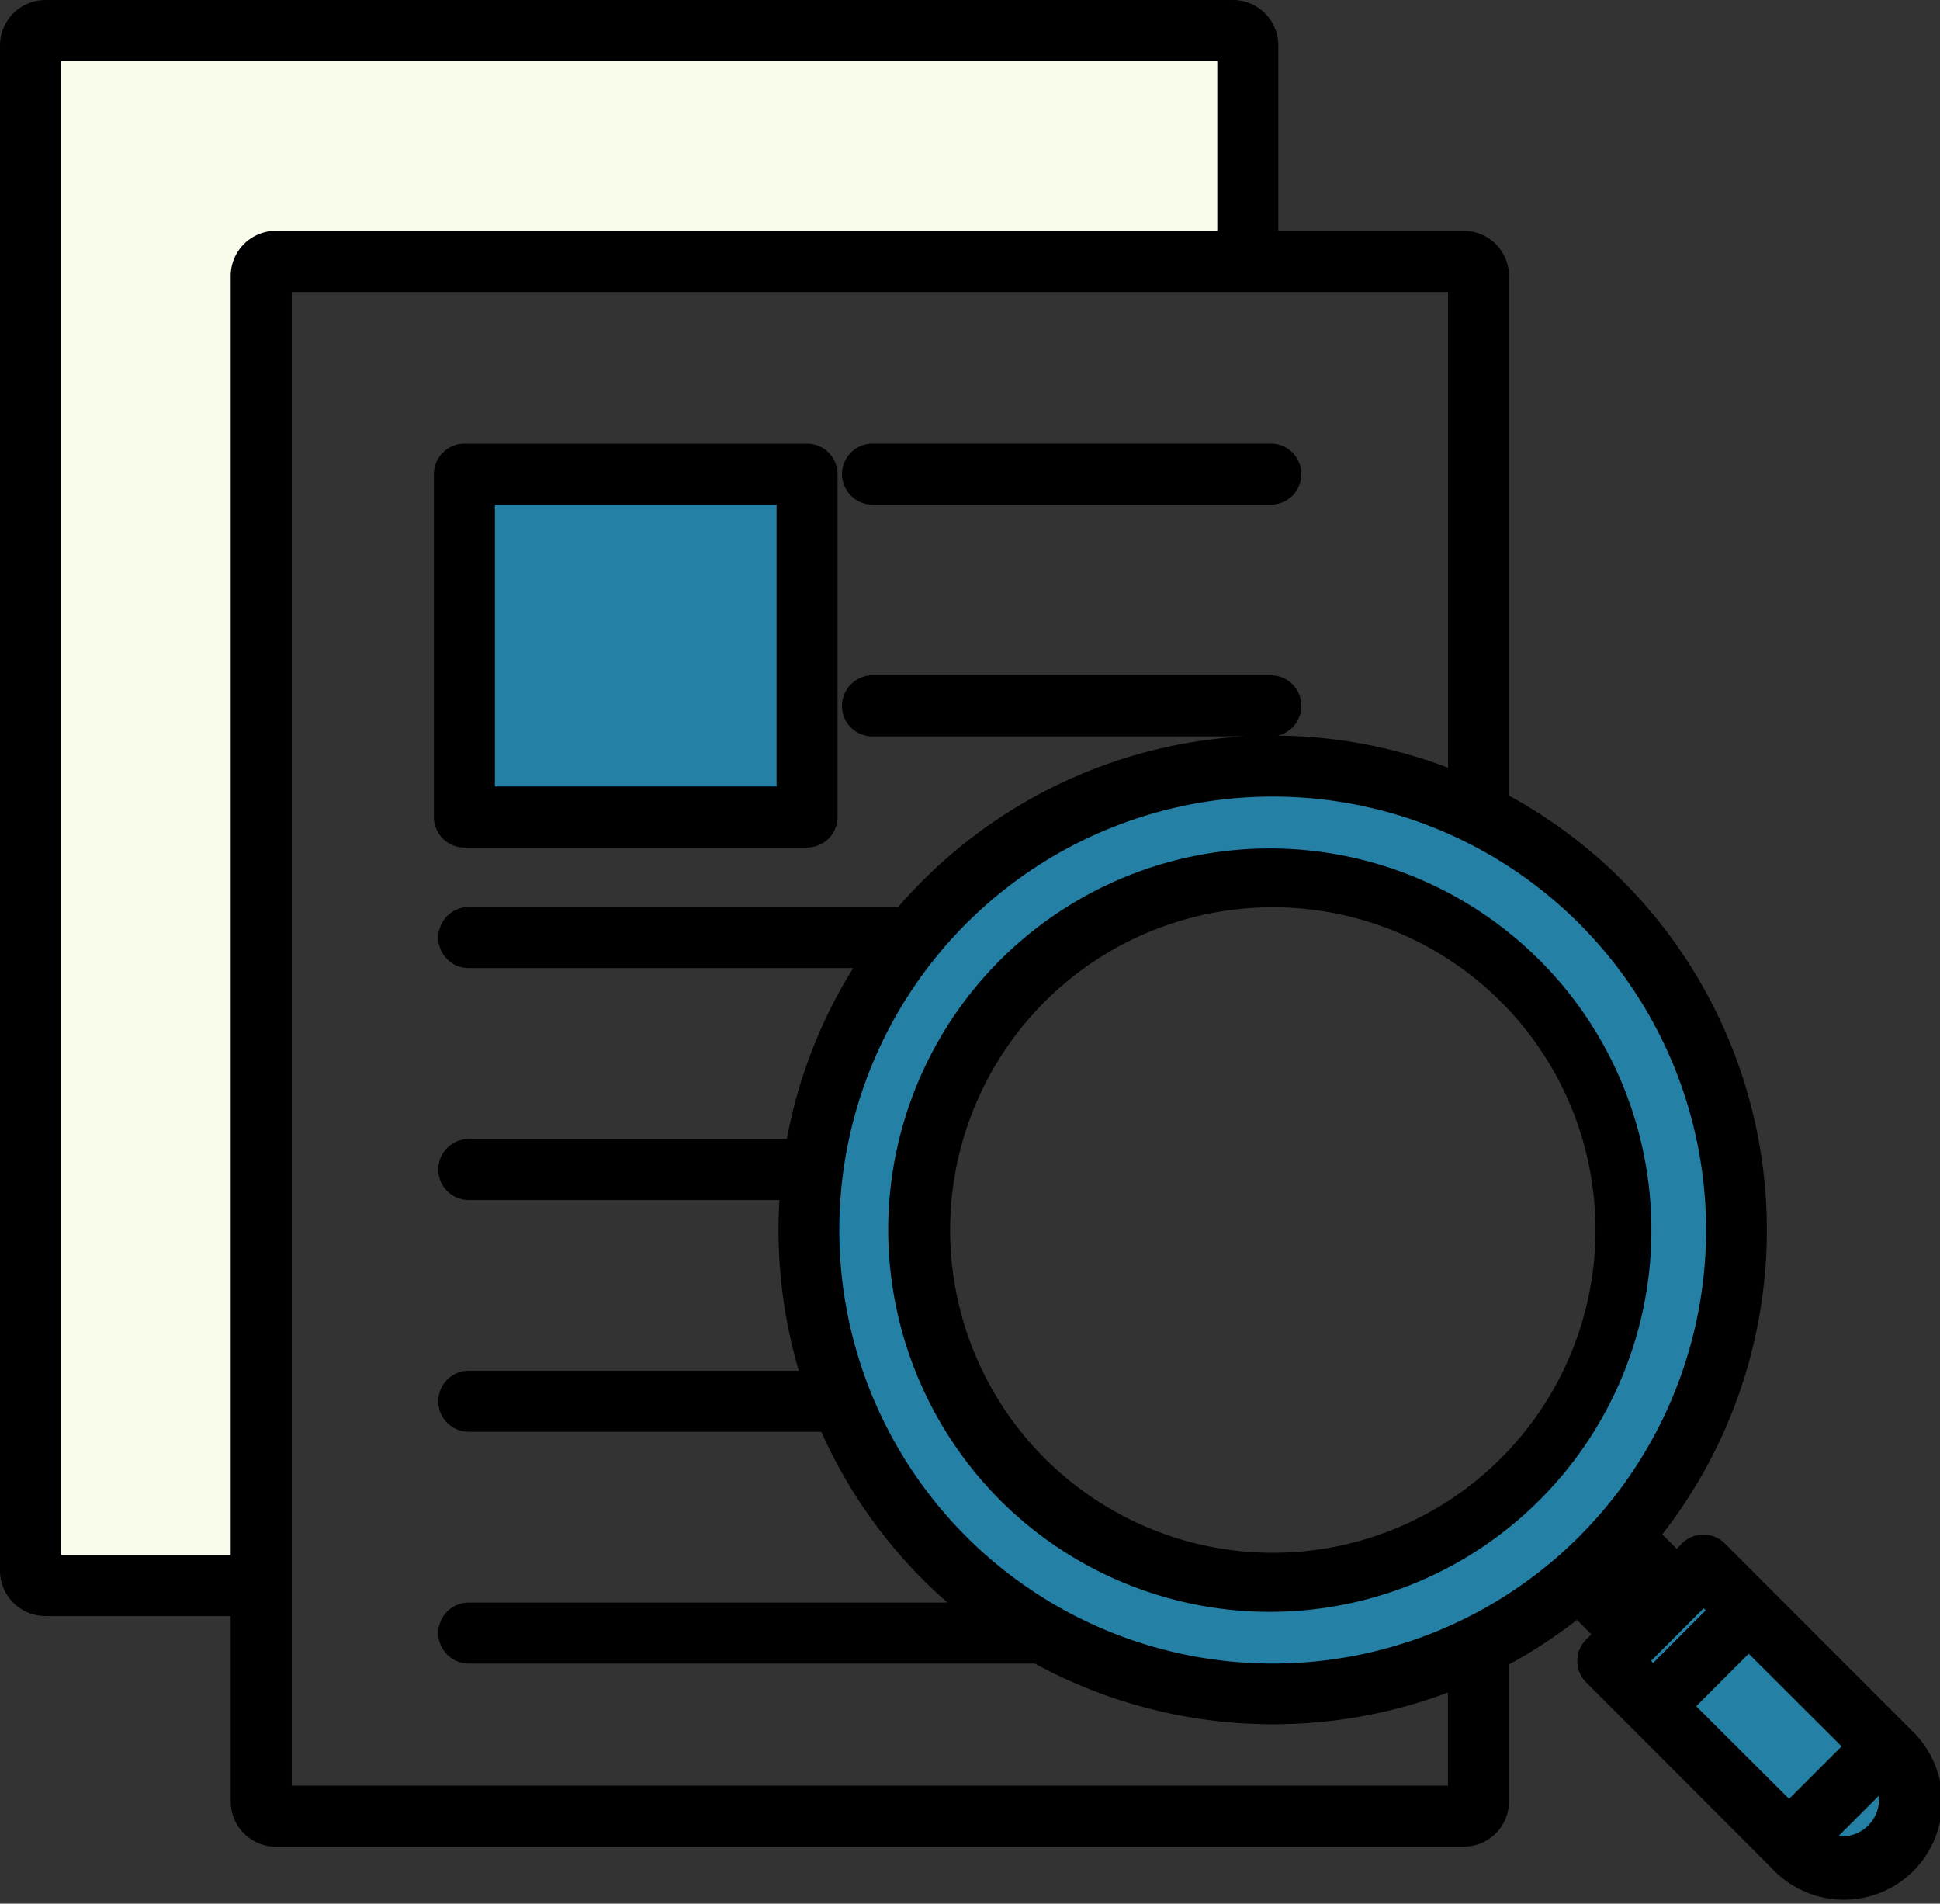
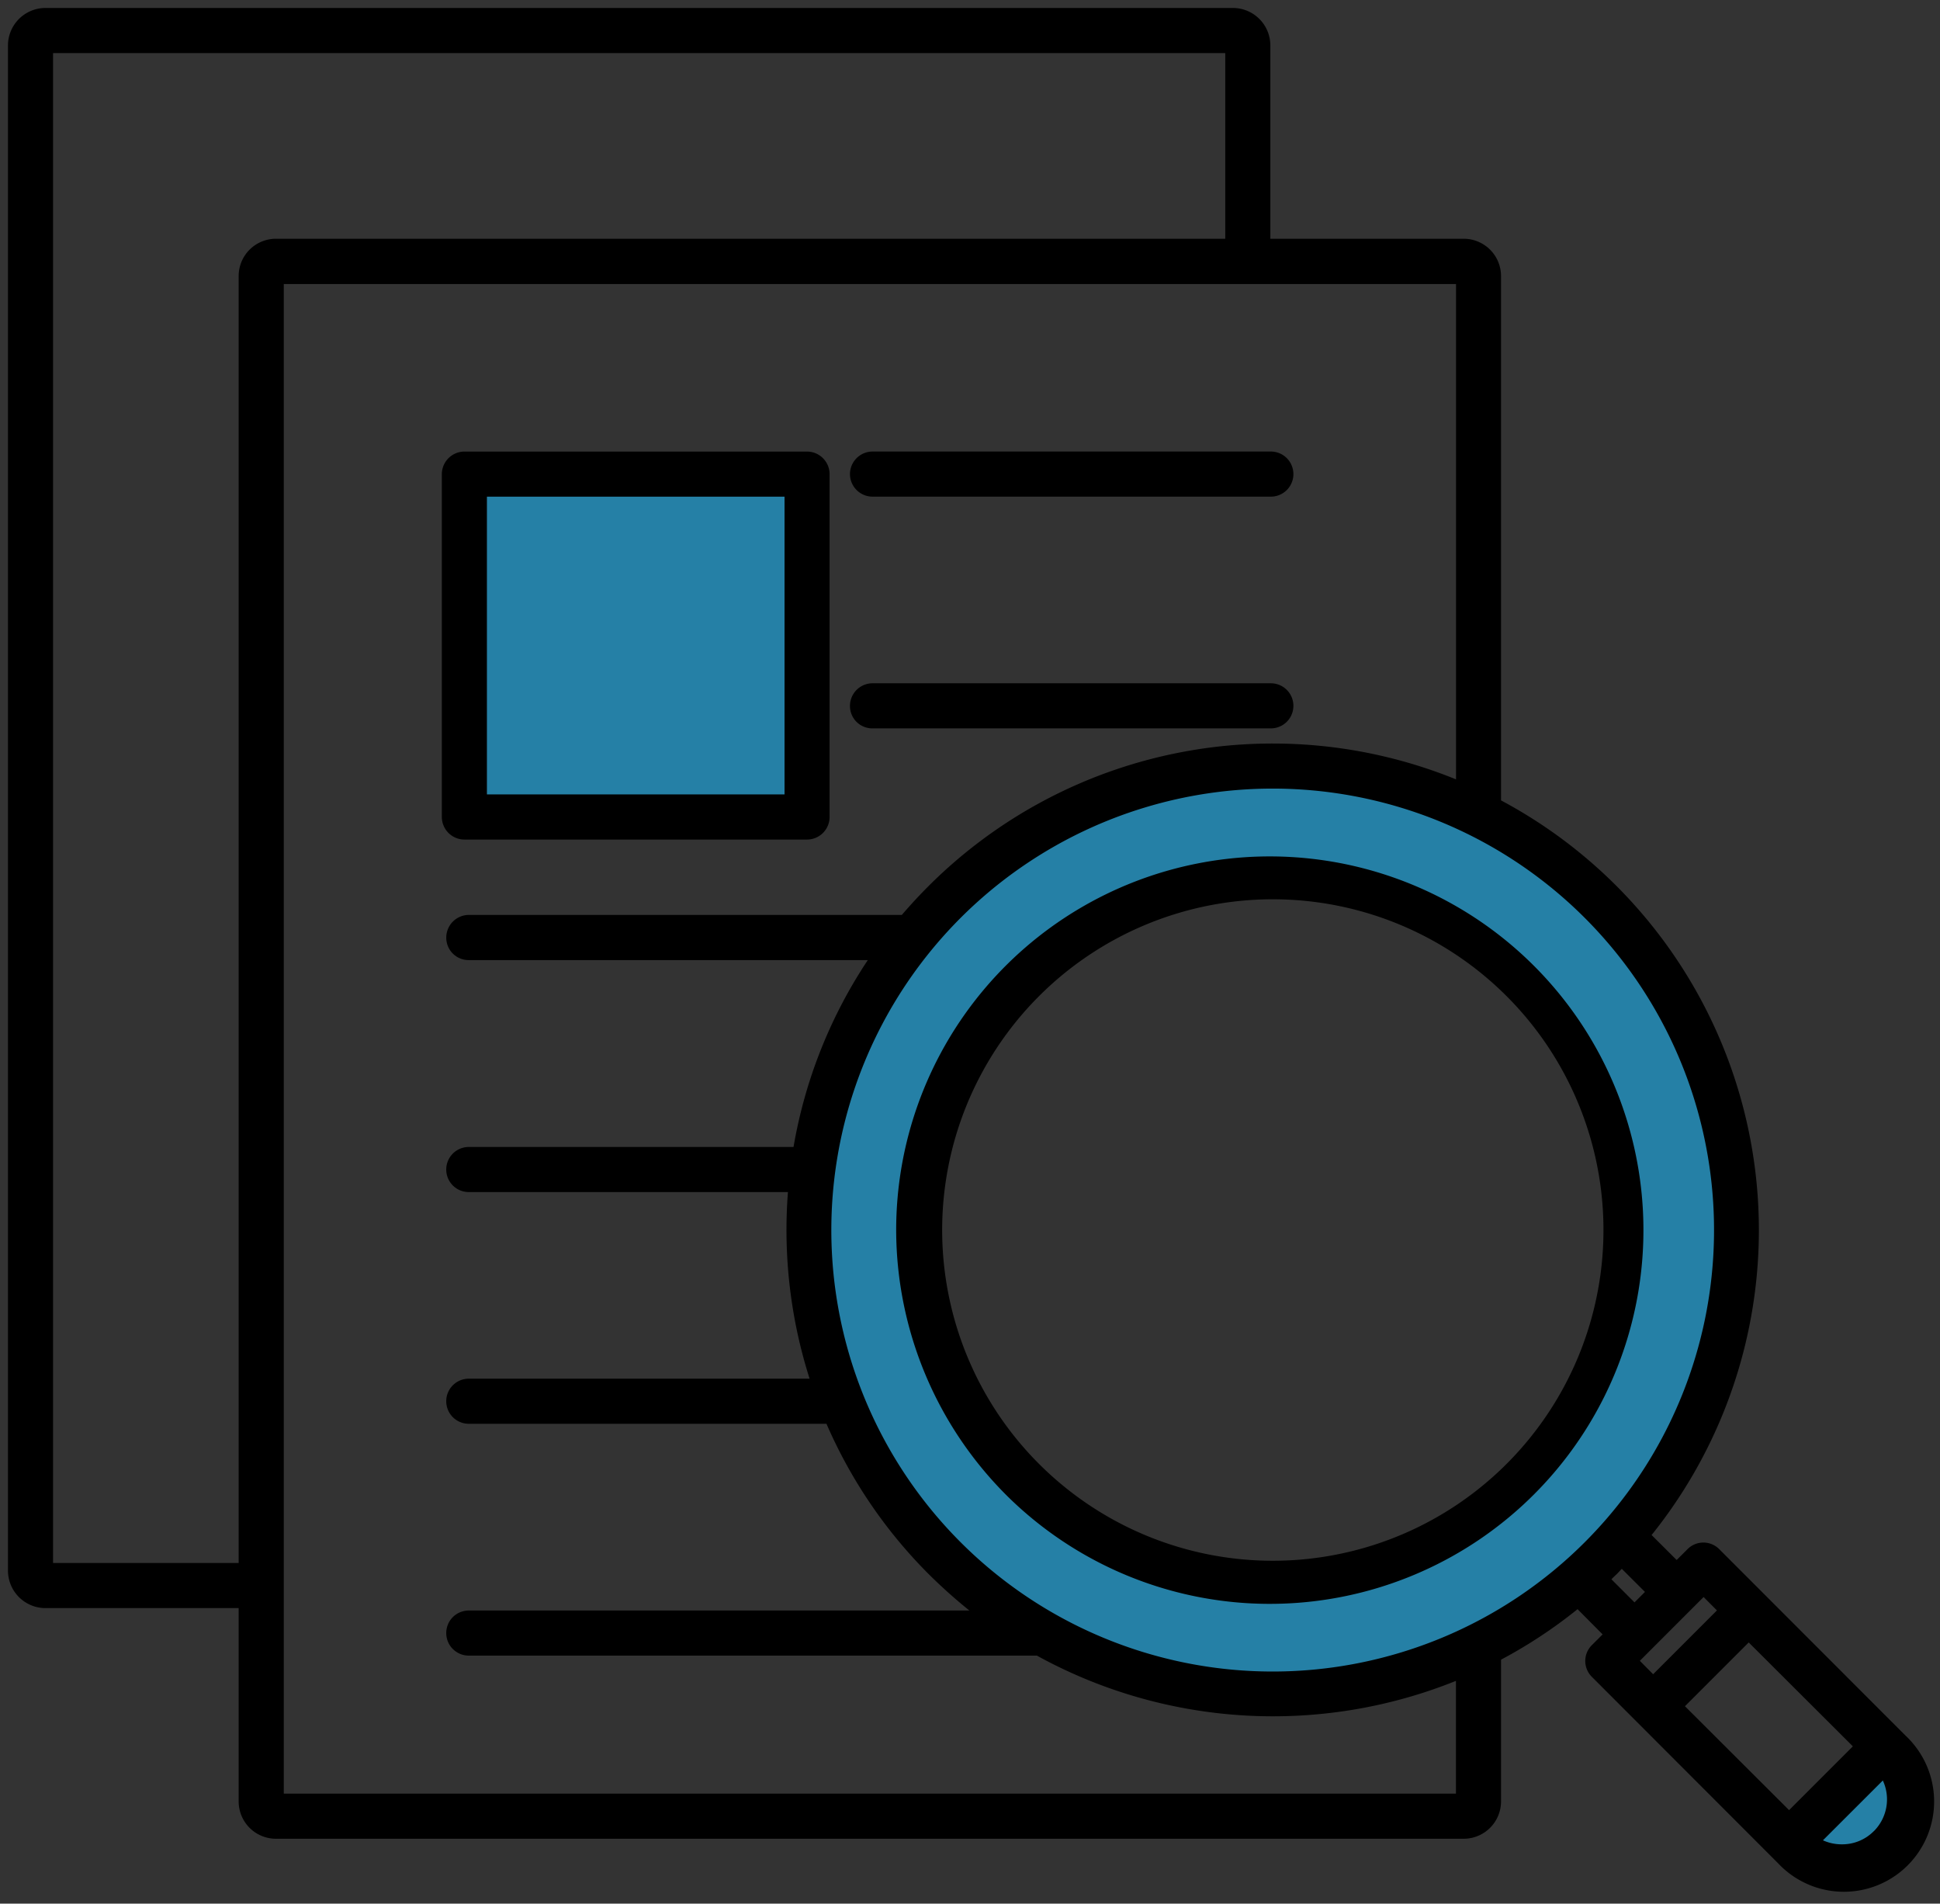
<svg xmlns="http://www.w3.org/2000/svg" width="60.843" height="59.687" viewBox="0 0 60.843 59.687">
  <rect x="0" y="0" width="60.843" height="59.687" fill="#333333" stroke="none" />
  <g id="Group_20157" data-name="Group 20157" transform="translate(-78.883 -392.75)">
-     <path id="Path_5599" data-name="Path 5599" d="M17.227,22a.934.934,0,0,0-.935.935V63.513H10V15.7H47.234V22Z" transform="translate(70.311 378.479)" fill="#f9fceb" fill-rule="evenodd" />
-     <path id="Path_5600" data-name="Path 5600" d="M258.285,236.251a11.547,11.547,0,1,0,0,16.328A11.547,11.547,0,0,0,258.285,236.251Zm-15.664.66a10.608,10.608,0,1,1,0,15,10.608,10.608,0,0,1,0-15Z" transform="translate(-131.323 186.906)" fill="#00ffb0" fill-rule="evenodd" />
-     <path id="Path_5601" data-name="Path 5601" d="M432.14,428.726l-.748-.756,2.335-2.337.751.755Z" transform="translate(-301.418 16.859)" fill="#2580a6" fill-rule="evenodd" />
    <path id="Path_5602" data-name="Path 5602" d="M125.45,133.712h9.805v9.808H125.45Z" transform="translate(-31.532 274.376)" fill="#2580a6" />
    <path id="Path_5603" data-name="Path 5603" d="M241.135,215.571a14.077,14.077,0,1,1-19.908,0,14.077,14.077,0,0,1,19.908,0Zm-17.452,2.45a10.605,10.605,0,1,0,15,0A10.605,10.605,0,0,0,223.682,218.021Z" transform="translate(-112.384 205.796)" fill="#2580a6" fill-rule="evenodd" />
    <path id="Path_5604" data-name="Path 5604" d="M482.013,474.125a1.655,1.655,0,0,1-2.19,2.191l-.308-.141,2.357-2.356Z" transform="translate(-343.869 -25.648)" fill="#2580a6" fill-rule="evenodd" />
    <path id="Path_5605" data-name="Path 5605" d="M47,36.677a10.37,10.37,0,1,1-14.663,0,10.37,10.37,0,0,1,14.663,0ZM31.333,52.345a11.718,11.718,0,1,0-3.477-8.331A11.783,11.783,0,0,0,31.333,52.345Zm-4.926-24.77a.709.709,0,0,1,.707-.707H39.607a.707.707,0,0,1,0,1.414H27.114a.7.7,0,0,1-.707-.707Zm0-7.266a.709.709,0,0,1,.707-.707H39.607a.707.707,0,1,1,0,1.414H27.114a.709.709,0,0,1-.707-.707Zm-11.386.707h9.334v9.337H15.021V21.017Zm-.707,10.752H25.062a.709.709,0,0,0,.706-.707V20.31a.709.709,0,0,0-.706-.707H14.314a.71.71,0,0,0-.707.707V31.061a.71.71,0,0,0,.707.707ZM1.414,7.109V54.451H7.235V14.1a1.169,1.169,0,0,1,1.17-1.17H38.177V7.109Zm44,22.774V14.349H8.65V61.682H45.412V58.147a15.365,15.365,0,0,1-13.143-.792H14.452a.707.707,0,0,1,0-1.414h15.7A16.4,16.4,0,0,1,28.876,54.8a15.249,15.249,0,0,1-3.206-4.714H14.452a.707.707,0,0,1,0-1.414H25.141a15.351,15.351,0,0,1-.679-5.851H14.452a.707.707,0,1,1,0-1.414H24.637a15.2,15.2,0,0,1,2.33-5.86H14.452a.7.7,0,0,1-.706-.7.711.711,0,0,1,.706-.716H28.034q.4-.467.842-.909a15.267,15.267,0,0,1,16.536-3.342ZM49.452,53.8a13.842,13.842,0,1,0-19.575,0,13.842,13.842,0,0,0,19.575,0Zm1.888,1.558-.328.328-.724-.724c.055-.059.11-.109.164-.16s.109-.118.162-.168Zm2.256.581-2,2-.417-.421,2-2,.419.421Zm4.92,6.921a1.391,1.391,0,0,1-1,.412,1.416,1.416,0,0,1-.594-.126L58.8,61.27a1.41,1.41,0,0,1-.283,1.591ZM57.86,60.2l-2,2-3.266-3.258,2-2L57.86,60.2ZM1.171,55.865H7.235v6.062a1.169,1.169,0,0,0,1.17,1.17H45.654a1.171,1.171,0,0,0,1.172-1.17V57.482a15.066,15.066,0,0,0,2.4-1.583l.786.791-.338.337a.7.7,0,0,0,0,.993l5.838,5.843a2.83,2.83,0,1,0,4-4l-5.84-5.843a.7.7,0,0,0-1,0l-.338.337-.786-.783A15.267,15.267,0,0,0,46.826,30.54V14.1a1.171,1.171,0,0,0-1.172-1.17H39.591V6.864a1.175,1.175,0,0,0-1.17-1.17H1.171A1.176,1.176,0,0,0,0,6.864v47.83a1.176,1.176,0,0,0,1.171,1.171Z" transform="translate(79.133 387.306)" fill-rule="evenodd" />
-     <rect id="Rectangle_139" data-name="Rectangle 139" width="4.664" height="7.195" transform="matrix(0.719, -0.695, 0.695, 0.719, 130.338, 445.732)" fill="#2580a6" />
-     <path id="Path_5606" data-name="Path 5606" d="M47,36.677a10.37,10.37,0,1,1-14.663,0,10.37,10.37,0,0,1,14.663,0ZM31.333,52.345a11.718,11.718,0,1,0-3.477-8.331A11.783,11.783,0,0,0,31.333,52.345Zm-4.926-24.77a.709.709,0,0,1,.707-.707H39.607a.707.707,0,0,1,0,1.414H27.114a.7.7,0,0,1-.707-.707Zm0-7.266a.709.709,0,0,1,.707-.707H39.607a.707.707,0,1,1,0,1.414H27.114a.709.709,0,0,1-.707-.707Zm-11.386.707h9.334v9.337H15.021V21.017Zm-.707,10.752H25.062a.709.709,0,0,0,.706-.707V20.31a.709.709,0,0,0-.706-.707H14.314a.71.71,0,0,0-.707.707V31.061a.71.71,0,0,0,.707.707ZM1.414,7.109V54.451H7.235V14.1a1.169,1.169,0,0,1,1.17-1.17H38.177V7.109Zm44,22.774V14.349H8.65V61.682H45.412V58.147a15.365,15.365,0,0,1-13.143-.792H14.452a.707.707,0,0,1,0-1.414h15.7A16.4,16.4,0,0,1,28.876,54.8a15.249,15.249,0,0,1-3.206-4.714H14.452a.707.707,0,0,1,0-1.414H25.141a15.351,15.351,0,0,1-.679-5.851H14.452a.707.707,0,1,1,0-1.414H24.637a15.2,15.2,0,0,1,2.33-5.86H14.452a.7.7,0,0,1-.706-.7.711.711,0,0,1,.706-.716H28.034q.4-.467.842-.909a15.267,15.267,0,0,1,16.536-3.342ZM49.452,53.8a13.842,13.842,0,1,0-19.575,0,13.842,13.842,0,0,0,19.575,0Zm1.888,1.558-.328.328-.724-.724c.055-.059.11-.109.164-.16s.109-.118.162-.168Zm2.256.581-2,2-.417-.421,2-2,.419.421Zm4.92,6.921a1.391,1.391,0,0,1-1,.412,1.416,1.416,0,0,1-.594-.126L58.8,61.27a1.41,1.41,0,0,1-.283,1.591ZM57.86,60.2l-2,2-3.266-3.258,2-2L57.86,60.2ZM1.171,55.865H7.235v6.062a1.169,1.169,0,0,0,1.17,1.17H45.654a1.171,1.171,0,0,0,1.172-1.17V57.482a15.066,15.066,0,0,0,2.4-1.583l.786.791-.338.337a.7.7,0,0,0,0,.993l5.838,5.843a2.83,2.83,0,1,0,4-4l-5.84-5.843a.7.7,0,0,0-1,0l-.338.337-.786-.783A15.267,15.267,0,0,0,46.826,30.54V14.1a1.171,1.171,0,0,0-1.172-1.17H39.591V6.864a1.175,1.175,0,0,0-1.17-1.17H1.171A1.176,1.176,0,0,0,0,6.864v47.83a1.176,1.176,0,0,0,1.171,1.171Z" transform="translate(79.133 387.306)" stroke="#000" stroke-width="0.5" fill-rule="evenodd" />
  </g>
</svg>